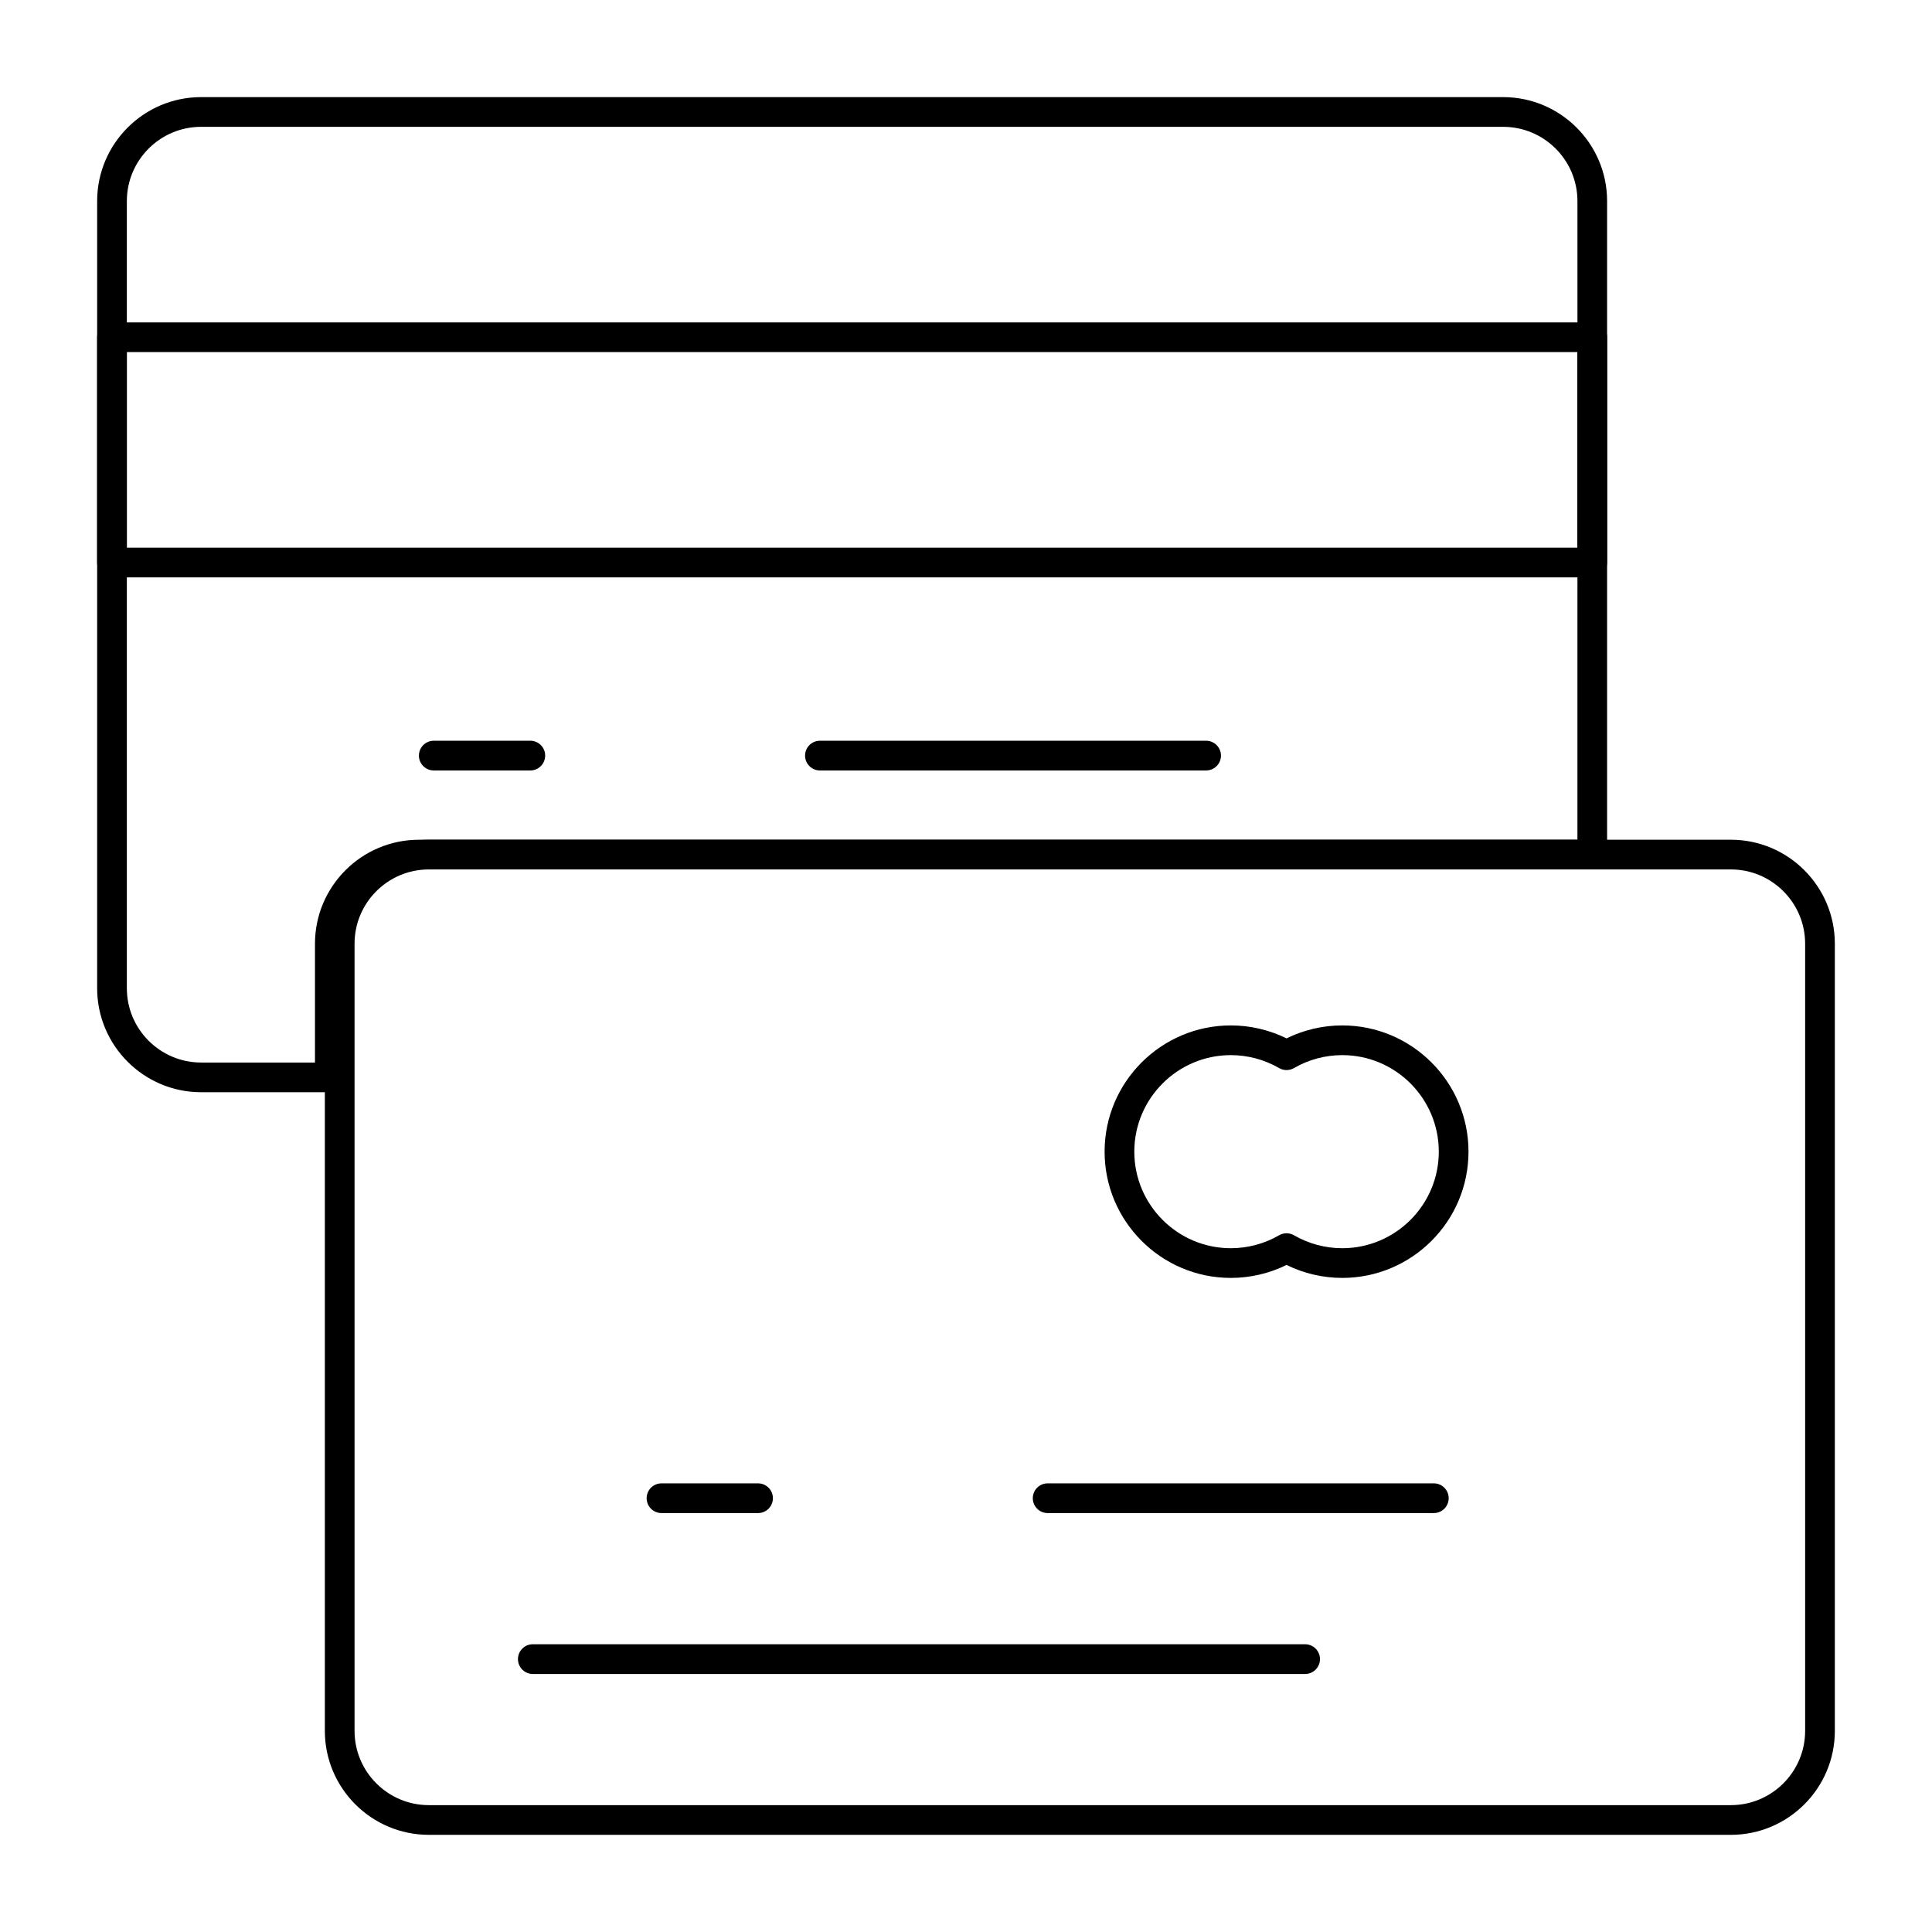
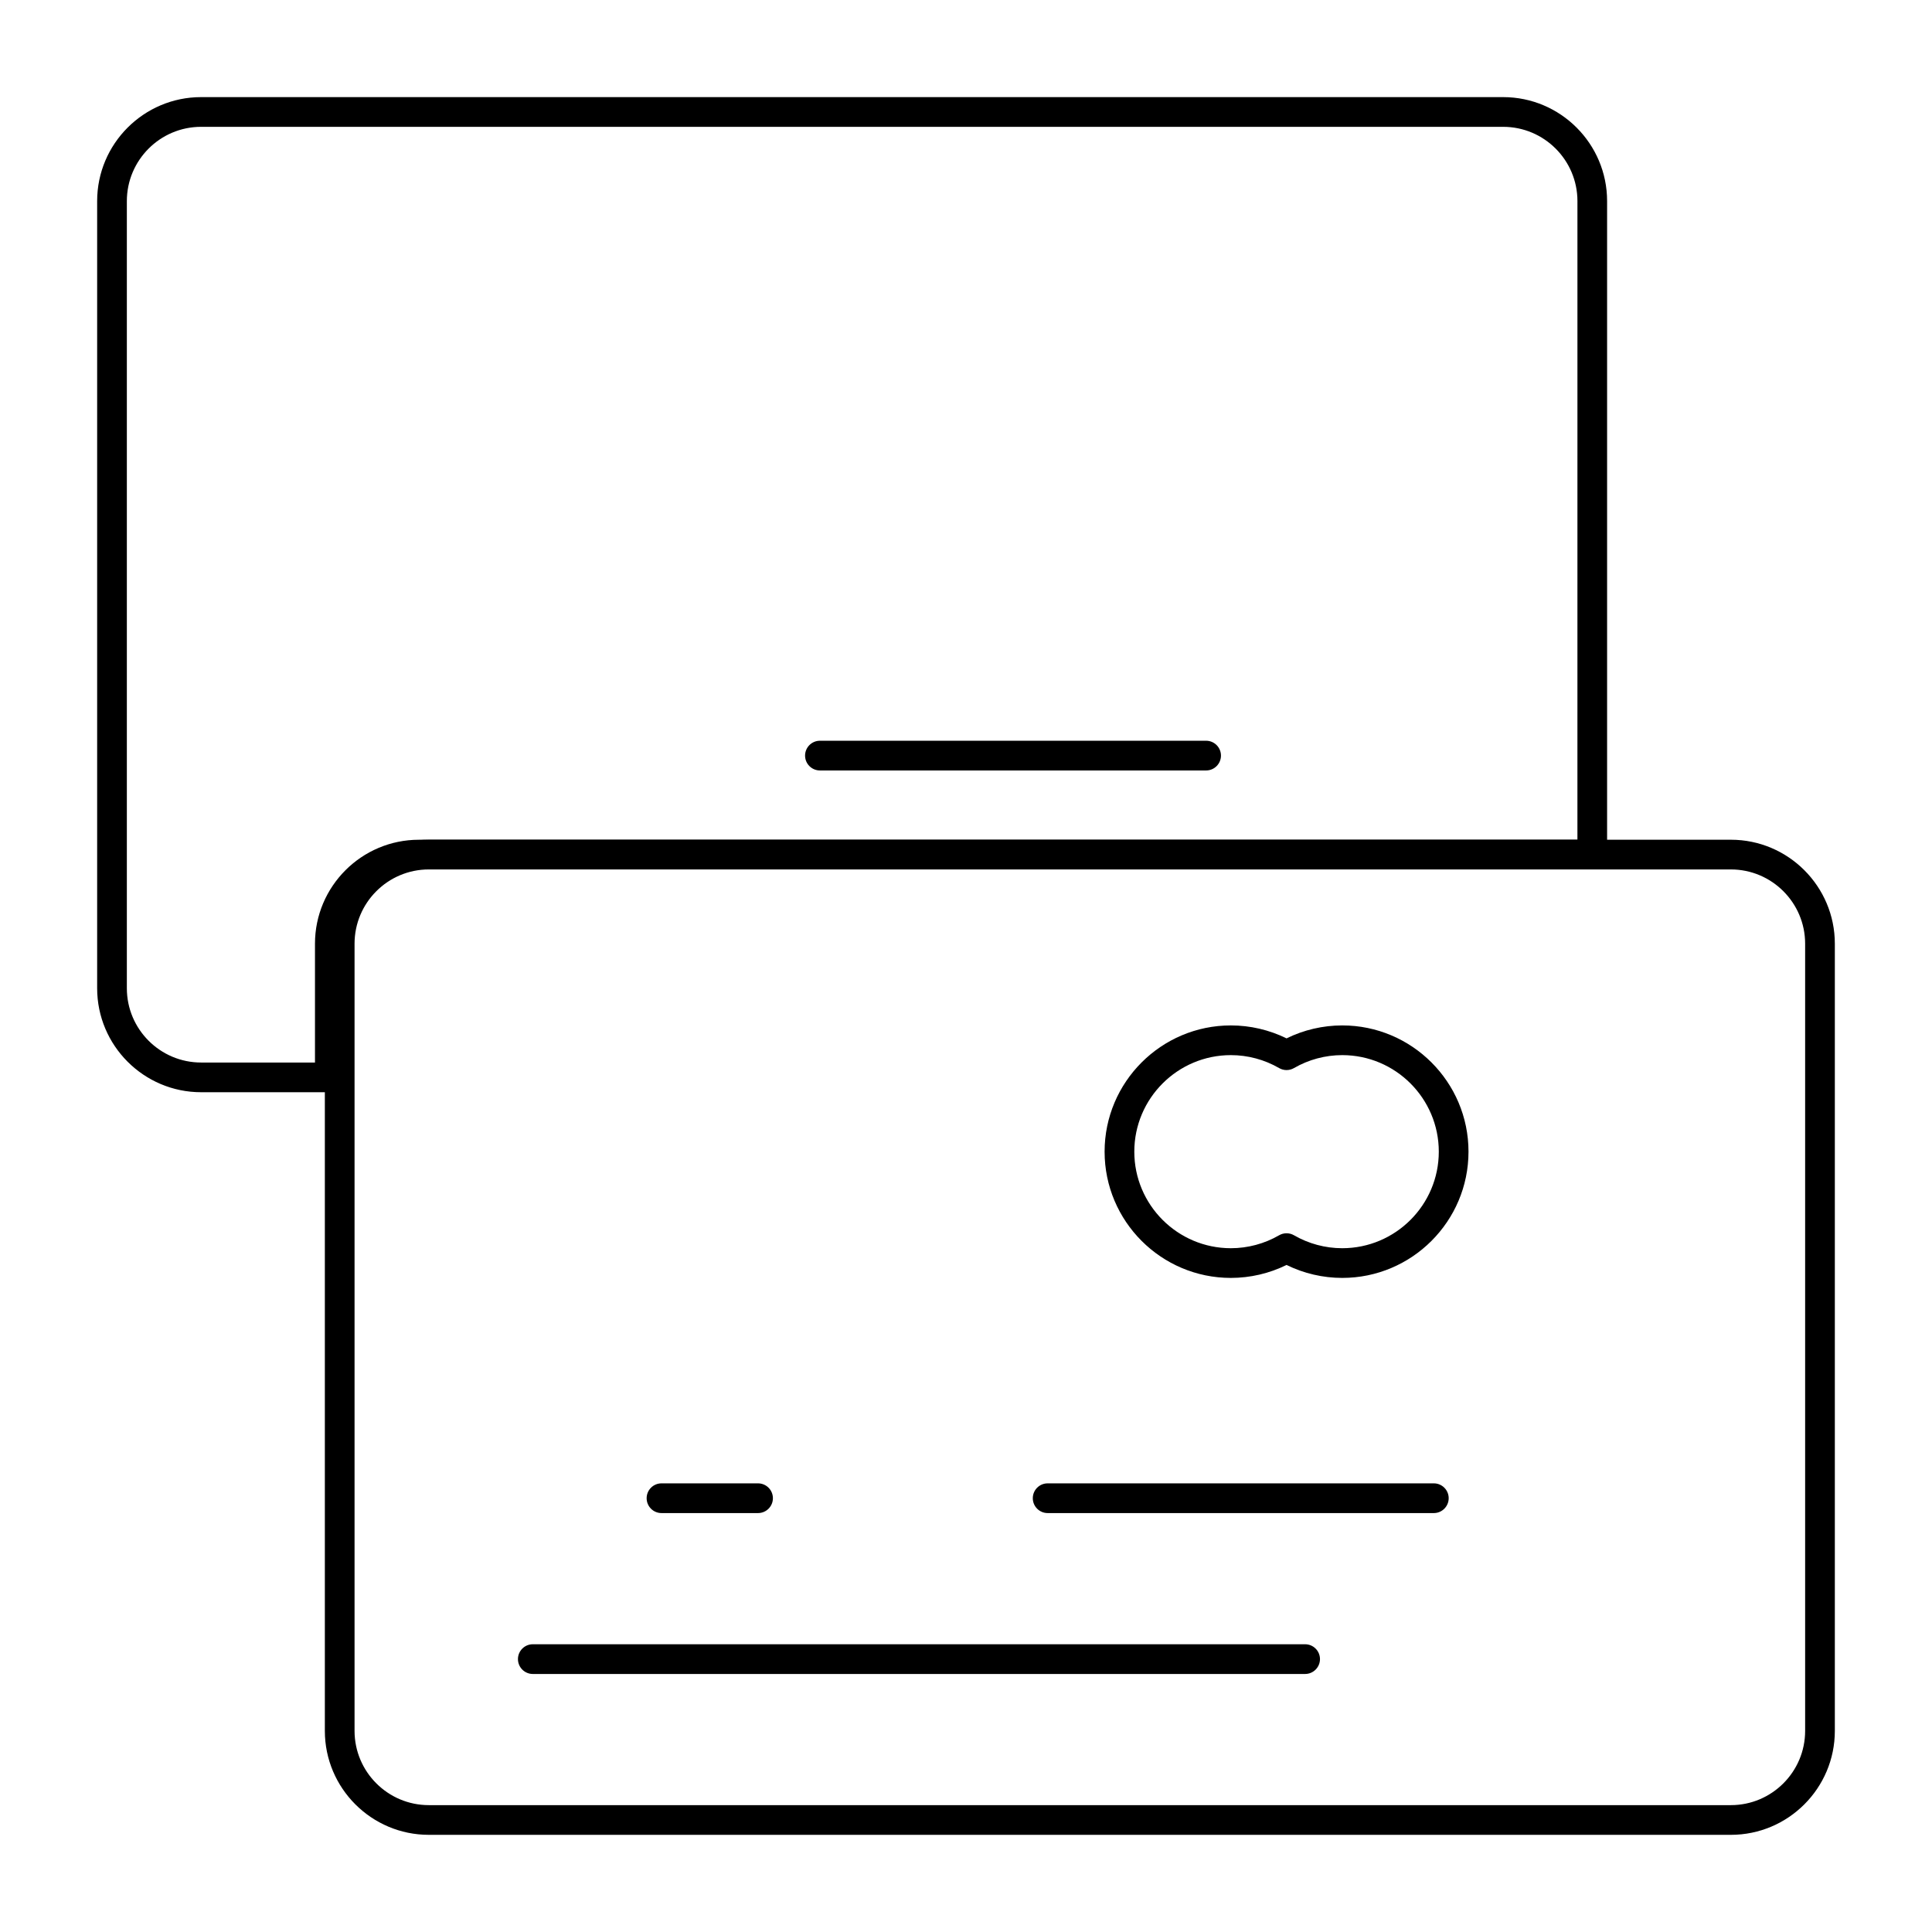
<svg xmlns="http://www.w3.org/2000/svg" fill="#000000" width="800px" height="800px" version="1.1" viewBox="144 144 512 512">
  <g>
    <path d="m231.41 433.45h-34.113c-15.191 0-27.551-12.359-27.551-27.551v-208.61c0-15.191 12.359-27.551 27.551-27.551h345.05c15.191 0 27.551 12.359 27.551 27.551v173.18c0 2.172-1.762 3.938-3.938 3.938h-310.95c-10.852 0-19.68 8.828-19.68 19.68v35.426c0.004 2.172-1.758 3.934-3.93 3.934zm-34.113-255.84c-10.852 0-19.68 8.828-19.68 19.68v208.61c0 10.852 8.828 19.68 19.68 19.68h30.176v-31.488c0-15.191 12.359-27.551 27.551-27.551h307.01l0.004-169.25c0-10.852-8.828-19.68-19.68-19.68z" />
-     <path d="m565.97 297.01h-392.29c-2.172 0-3.938-1.762-3.938-3.938v-59.695c0-2.172 1.762-3.938 3.938-3.938h392.29c2.172 0 3.938 1.762 3.938 3.938v59.695c-0.004 2.172-1.766 3.938-3.938 3.938zm-388.36-7.875h384.42v-51.824h-384.42z" />
-     <path d="m284.54 348.18h-25.586c-2.172 0-3.938-1.762-3.938-3.938 0-2.172 1.762-3.938 3.938-3.938h25.586c2.172 0 3.938 1.762 3.938 3.938-0.004 2.172-1.766 3.938-3.938 3.938z" />
    <path d="m463.63 348.18h-102.34c-2.172 0-3.938-1.762-3.938-3.938 0-2.172 1.762-3.938 3.938-3.938h102.34c2.172 0 3.938 1.762 3.938 3.938 0 2.172-1.762 3.938-3.934 3.938z" />
    <path d="m344.89 544.98h-25.586c-2.172 0-3.938-1.762-3.938-3.938 0-2.172 1.762-3.938 3.938-3.938h25.586c2.172 0 3.938 1.762 3.938 3.938 0 2.172-1.766 3.938-3.938 3.938z" />
    <path d="m523.98 544.98h-102.34c-2.172 0-3.938-1.762-3.938-3.938 0-2.172 1.762-3.938 3.938-3.938h102.34c2.172 0 3.938 1.762 3.938 3.938-0.004 2.172-1.766 3.938-3.938 3.938z" />
-     <path d="m489.87 587.62h-204.67c-2.172 0-3.938-1.762-3.938-3.938 0-2.172 1.762-3.938 3.938-3.938h204.67c2.172 0 3.938 1.762 3.938 3.938-0.004 2.172-1.766 3.938-3.938 3.938z" />
+     <path d="m489.87 587.62h-204.67c-2.172 0-3.938-1.762-3.938-3.938 0-2.172 1.762-3.938 3.938-3.938h204.67c2.172 0 3.938 1.762 3.938 3.938-0.004 2.172-1.766 3.938-3.938 3.938" />
    <path d="m602.7 630.25h-345.06c-15.191 0-27.551-12.359-27.551-27.551v-208.61c0-15.191 12.359-27.551 27.551-27.551h345.06c15.191 0 27.551 12.359 27.551 27.551v208.61c0 15.191-12.359 27.551-27.551 27.551zm-345.06-255.84c-10.852 0-19.68 8.828-19.68 19.68v208.61c0 10.852 8.828 19.68 19.68 19.68h345.06c10.852 0 19.68-8.828 19.68-19.68v-208.61c0-10.852-8.828-19.68-19.68-19.68z" />
    <path d="m499.71 482.66c-5.125 0-10.184-1.184-14.762-3.434-4.574 2.254-9.633 3.434-14.762 3.434-18.449 0-33.457-15.008-33.457-33.457s15.008-33.457 33.457-33.457c5.125 0 10.188 1.184 14.762 3.434 4.578-2.254 9.637-3.434 14.762-3.434 18.449 0 33.457 15.008 33.457 33.457s-15.008 33.457-33.457 33.457zm-14.762-11.832c0.68 0 1.363 0.18 1.973 0.531 3.875 2.242 8.297 3.43 12.789 3.43 14.109 0 25.586-11.477 25.586-25.586s-11.477-25.586-25.586-25.586c-4.488 0-8.914 1.188-12.789 3.43-1.219 0.707-2.727 0.707-3.945 0-3.875-2.242-8.297-3.43-12.789-3.43-14.109 0-25.586 11.477-25.586 25.586s11.477 25.586 25.586 25.586c4.488 0 8.914-1.188 12.789-3.43 0.613-0.355 1.293-0.531 1.973-0.531z" />
  </g>
</svg>